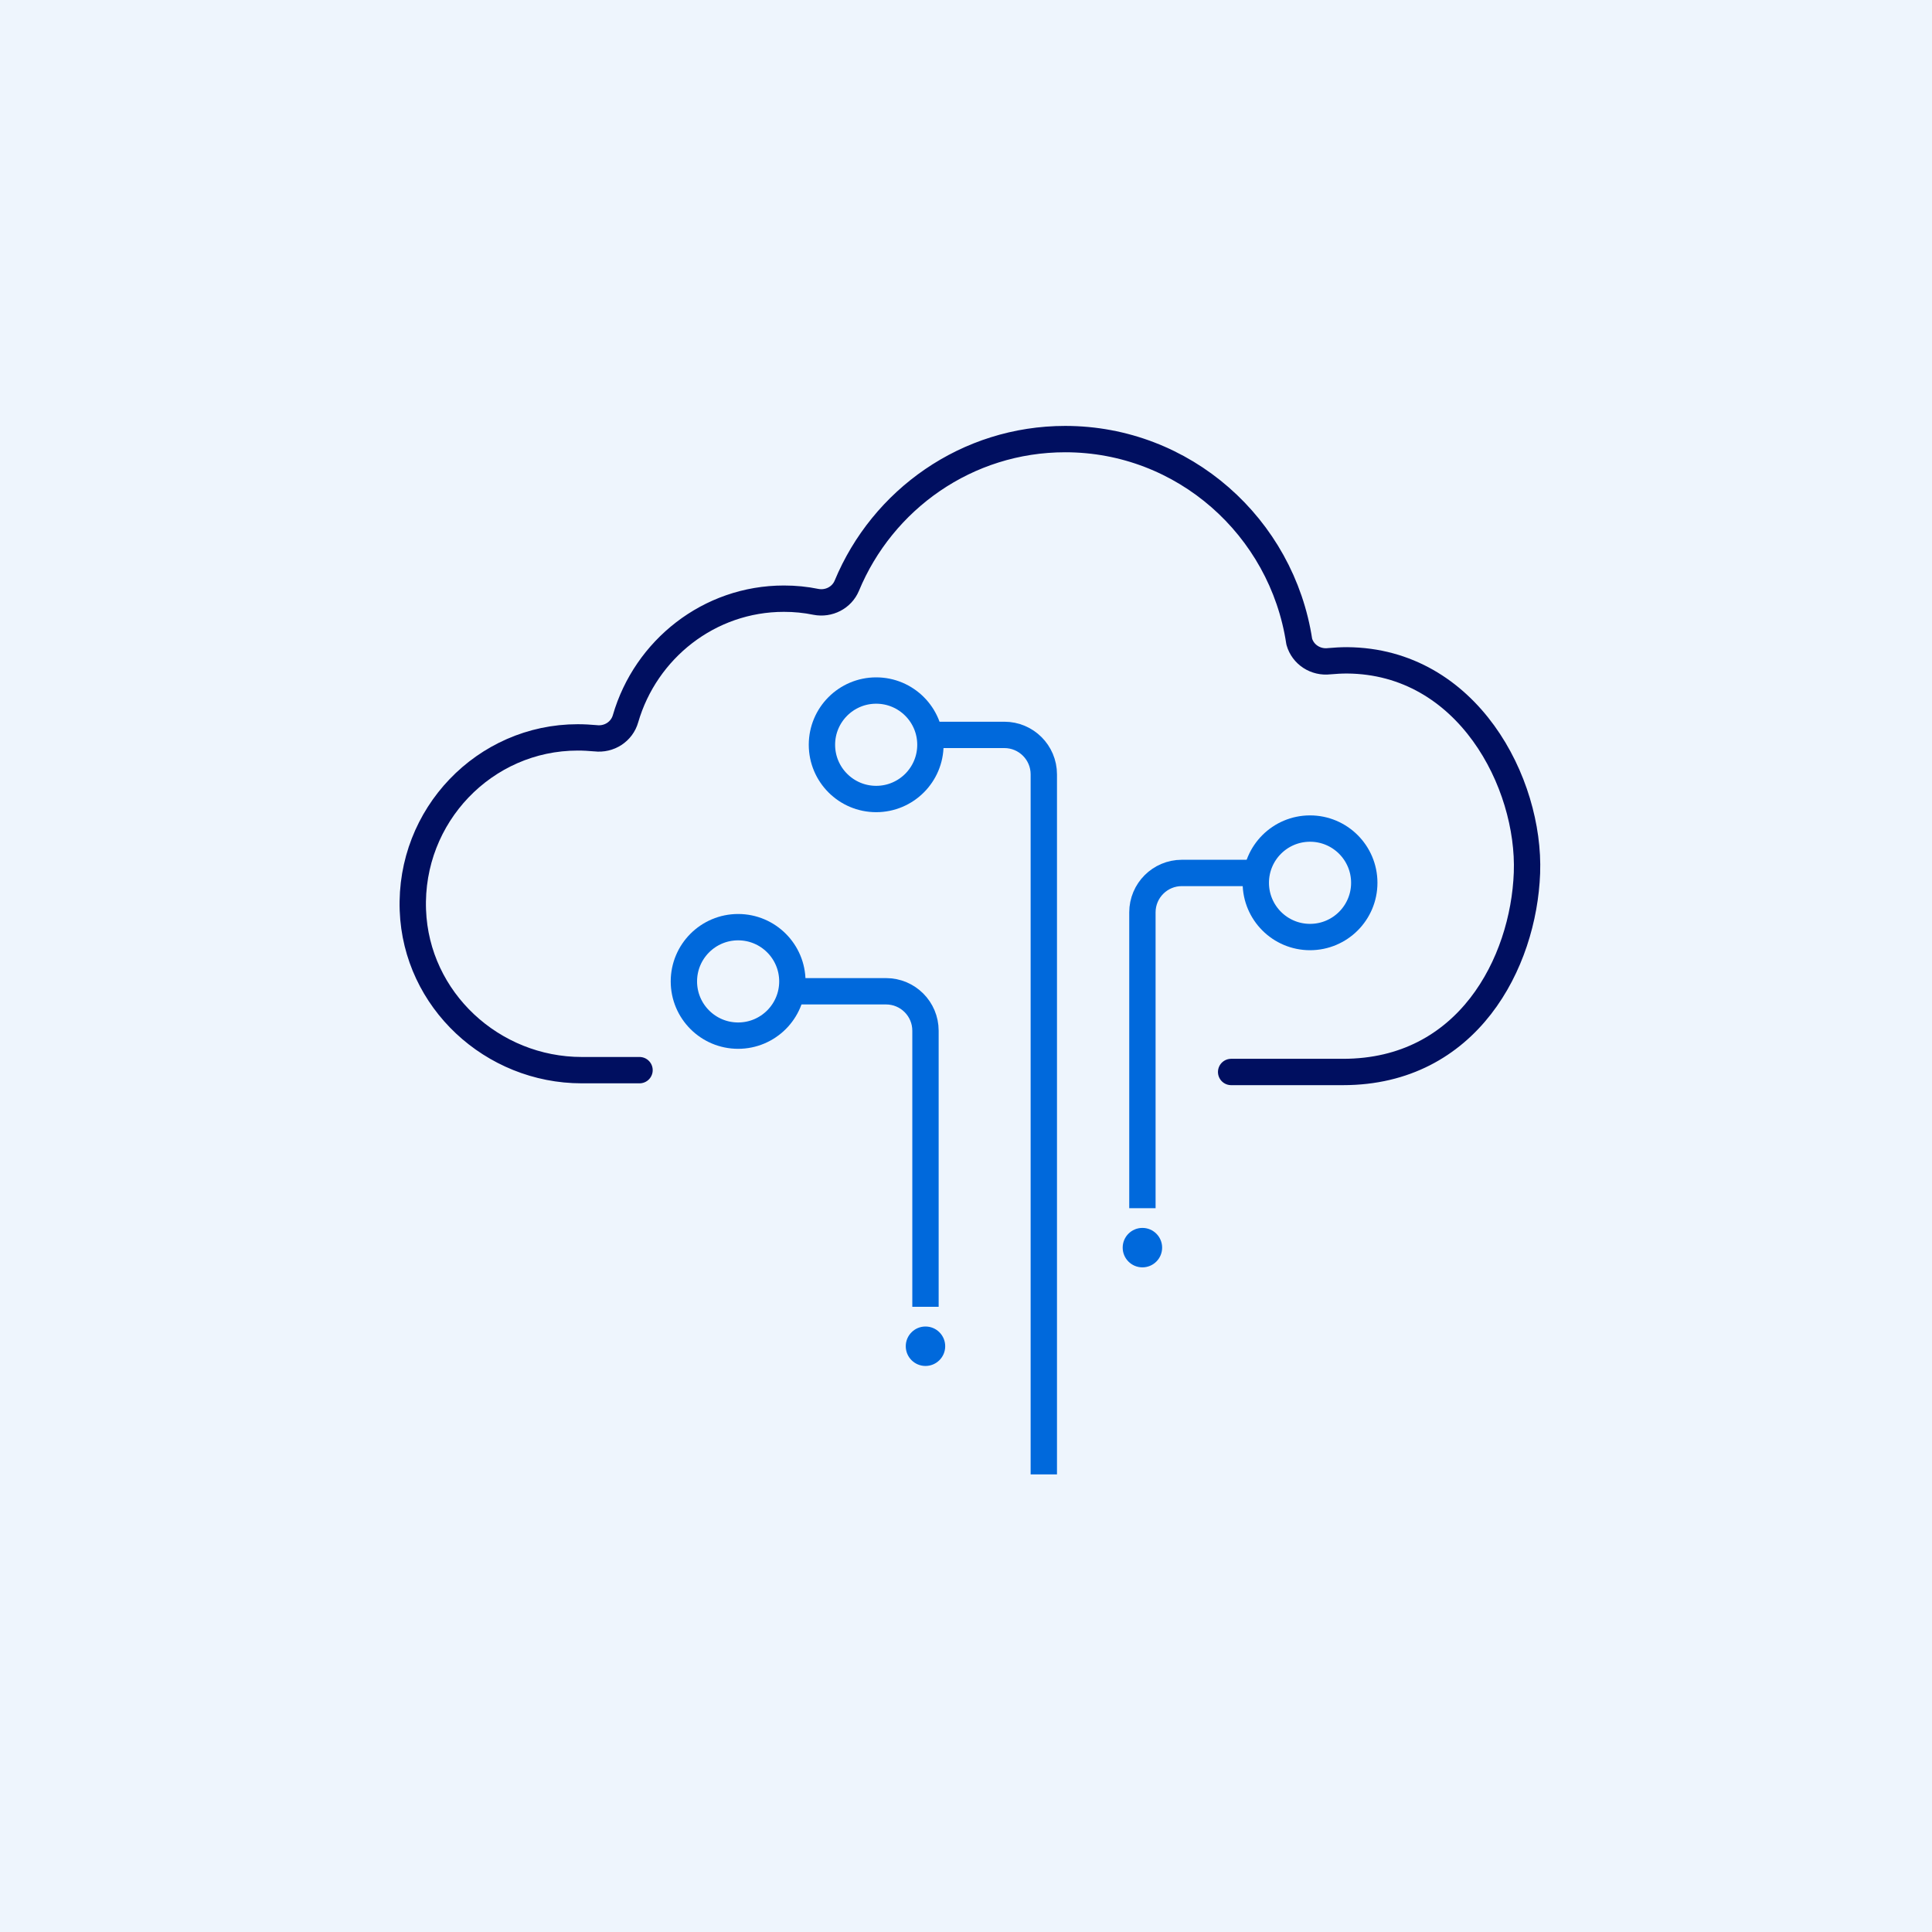
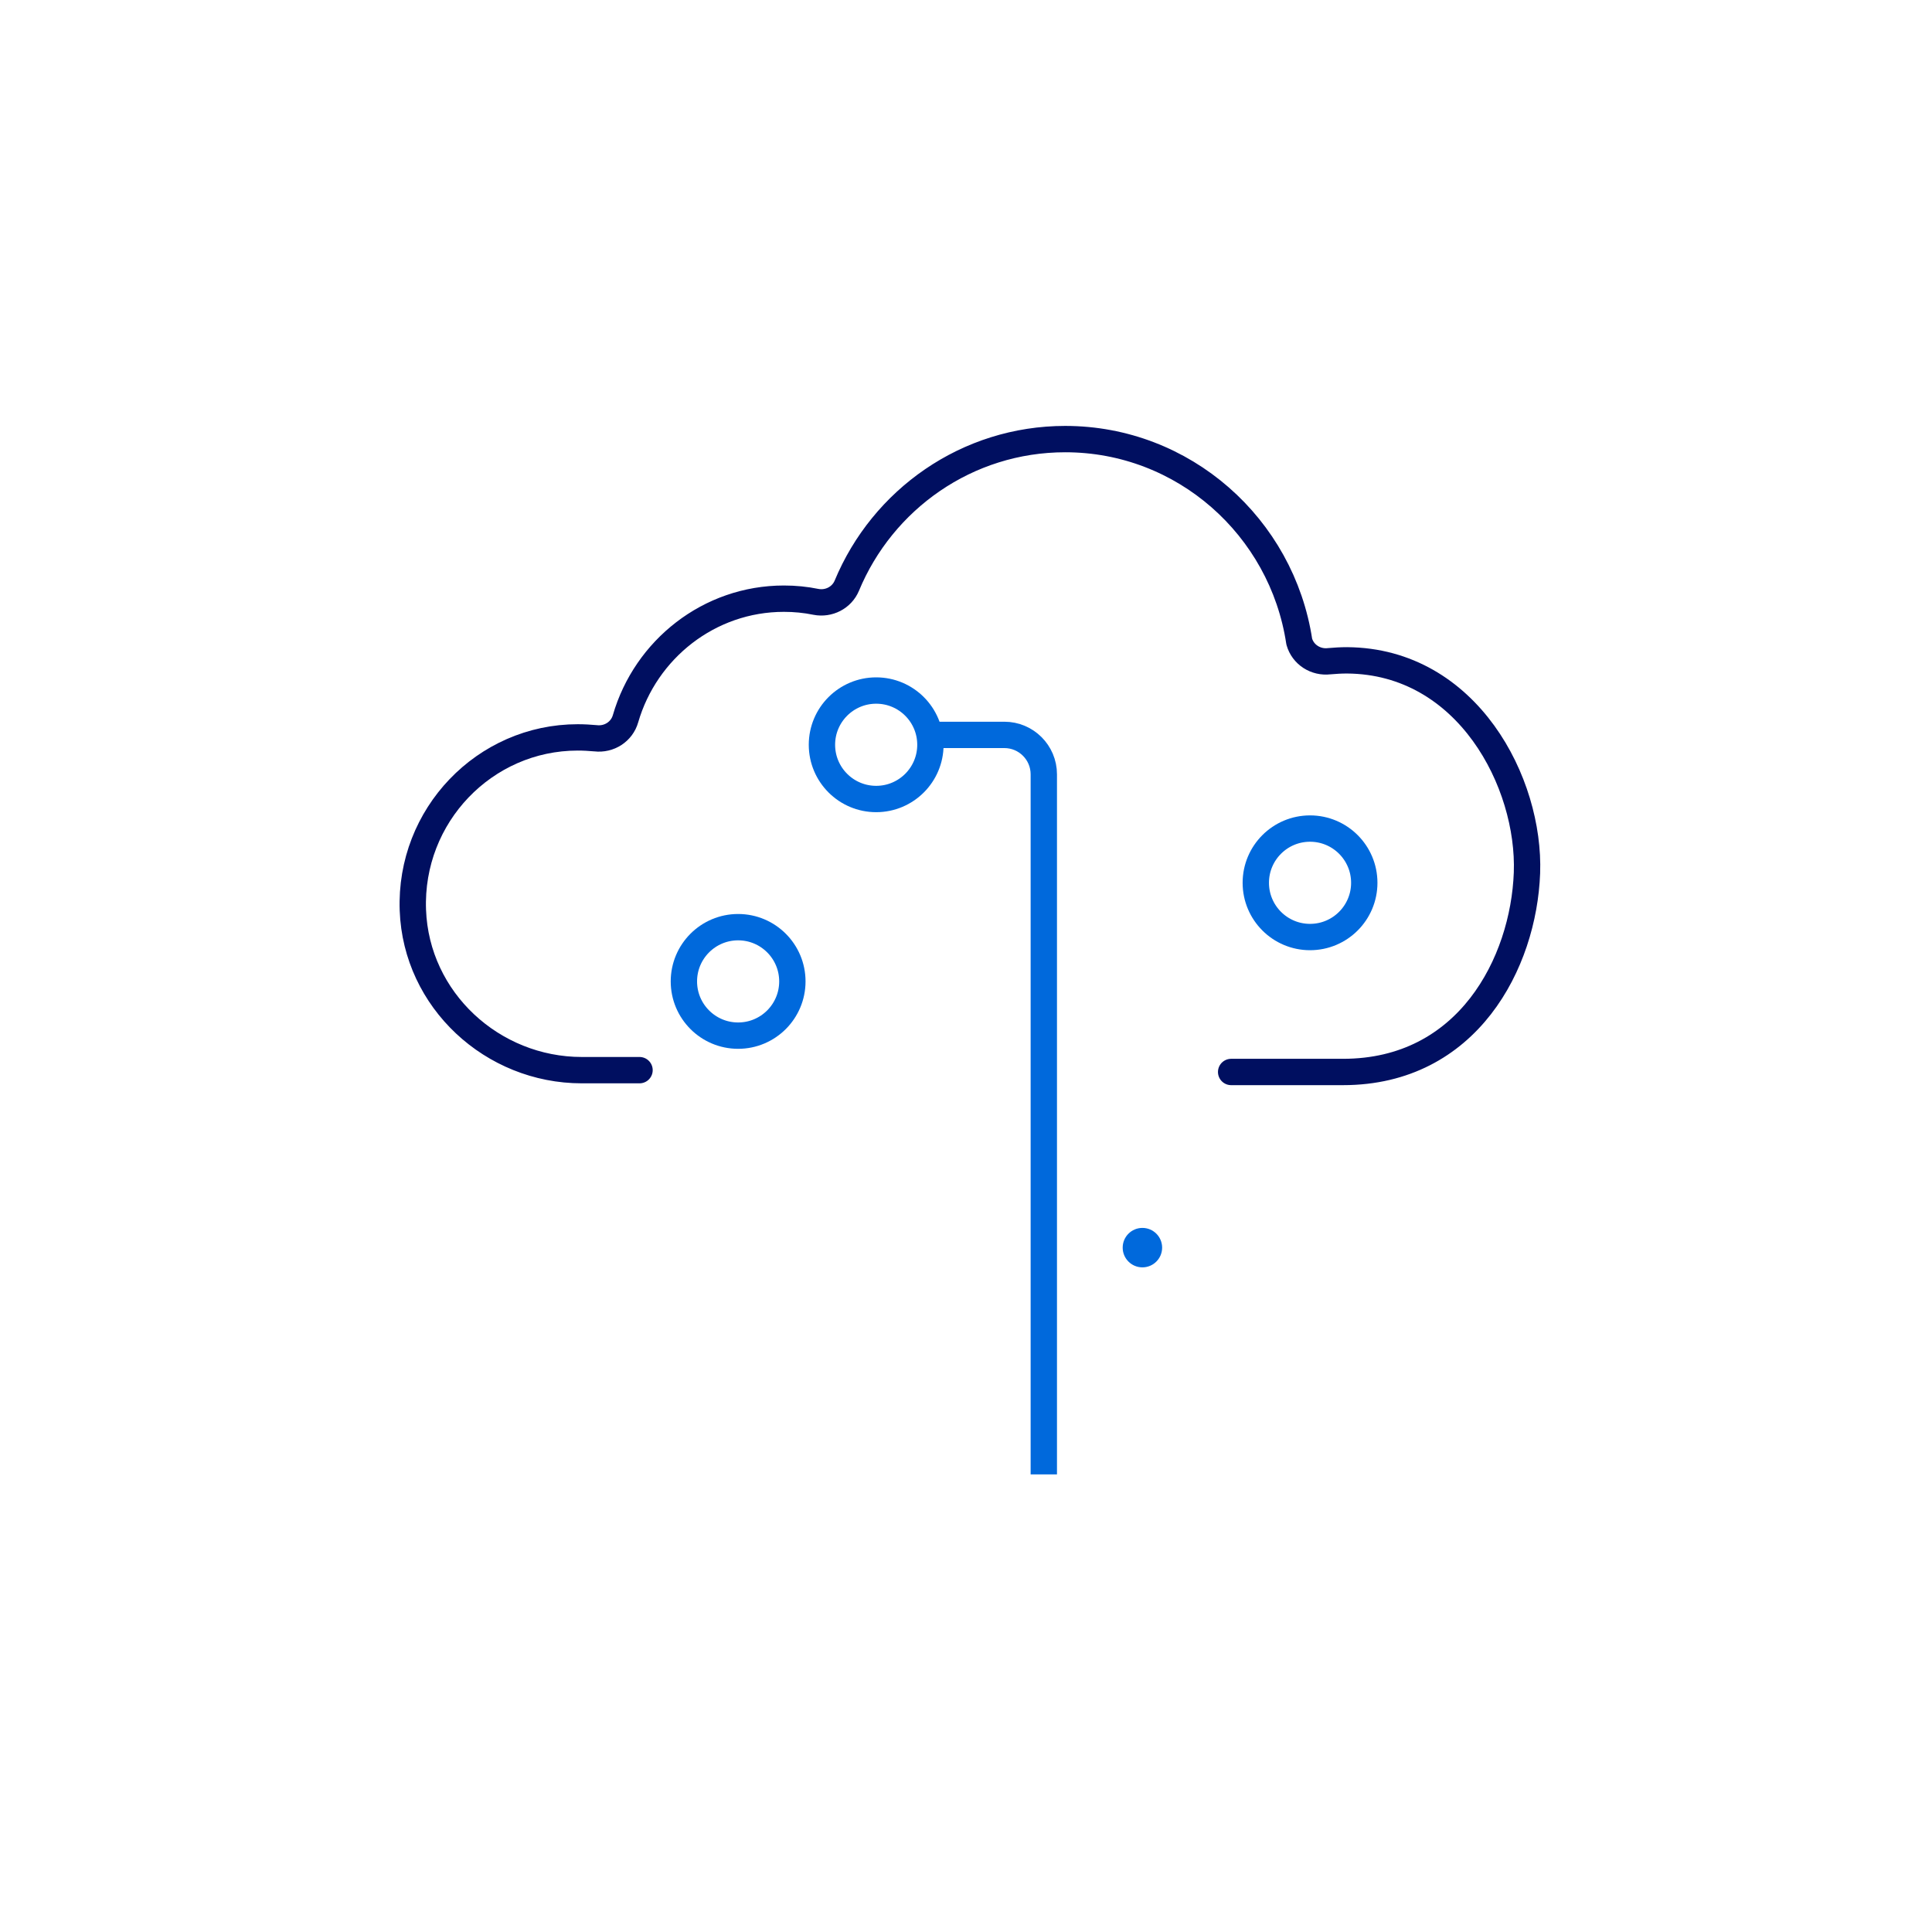
<svg xmlns="http://www.w3.org/2000/svg" width="110px" height="110px" viewBox="0 0 110 110" version="1.1">
  <title>Artboard Copy 157</title>
  <g id="Artboard-Copy-157" stroke="none" stroke-width="1" fill="none" fill-rule="evenodd">
-     <rect fill="#EEF5FD" x="0" y="0" width="110" height="110" />
    <g id="Group-21818" transform="translate(23.5, 25)">
      <path d="M12.912,35.93 L9.622,35.93 C4.535,35.93 0.197,31.945 0.007,26.824 C-0.193,21.431 4.097,16.984 9.393,16.984 C9.741,16.984 10.07,17.004 10.41,17.034 C11.178,17.125 11.906,16.662 12.116,15.917 C13.262,11.973 16.873,9.086 21.132,9.086 C21.76,9.086 22.368,9.146 22.956,9.267 C23.685,9.408 24.423,9.035 24.712,8.351 C26.747,3.441 31.553,0 37.15,0 C43.891,0 49.487,5.001 50.474,11.531 C50.684,12.275 51.412,12.738 52.18,12.647 C52.52,12.617 52.849,12.597 53.197,12.597 C60.07,12.647 63.629,19.58 63.439,24.702 C63.248,29.823 60.07,36.034 52.968,36.034 L46.596,36.034" id="Path" stroke="#000F60" stroke-width="1.5" stroke-linecap="round" stroke-linejoin="round" />
-       <circle id="Oval" fill="#0069DC" fill-rule="nonzero" cx="29.193" cy="51.649" r="1.123" />
      <circle id="Oval" fill="#0069DC" fill-rule="nonzero" cx="41.544" cy="46.035" r="1.123" />
      <circle id="Oval" stroke="#0069DC" stroke-width="1.5" cx="18.526" cy="30.877" r="3.088" />
-       <path d="M21.333,31.439 L26.947,31.439 C28.188,31.439 29.193,32.444 29.193,33.684 L29.193,49.404" id="Path" stroke="#0069DC" stroke-width="1.5" />
      <circle id="Oval" stroke="#0069DC" stroke-width="1.5" cx="51.088" cy="25.263" r="3.088" />
-       <path d="M48.281,24.702 L43.789,24.702 C42.549,24.702 41.544,25.707 41.544,26.947 L41.544,43.789" id="Path" stroke="#0069DC" stroke-width="1.5" />
      <circle id="Oval" stroke="#0069DC" stroke-width="1.5" cx="26.386" cy="17.404" r="3.088" />
      <path d="M29.193,16.842 L33.684,16.842 C34.924,16.842 35.93,17.847 35.93,19.088 L35.93,58.947" id="Path" stroke="#0069DC" stroke-width="1.5" />
    </g>
  </g>
</svg>